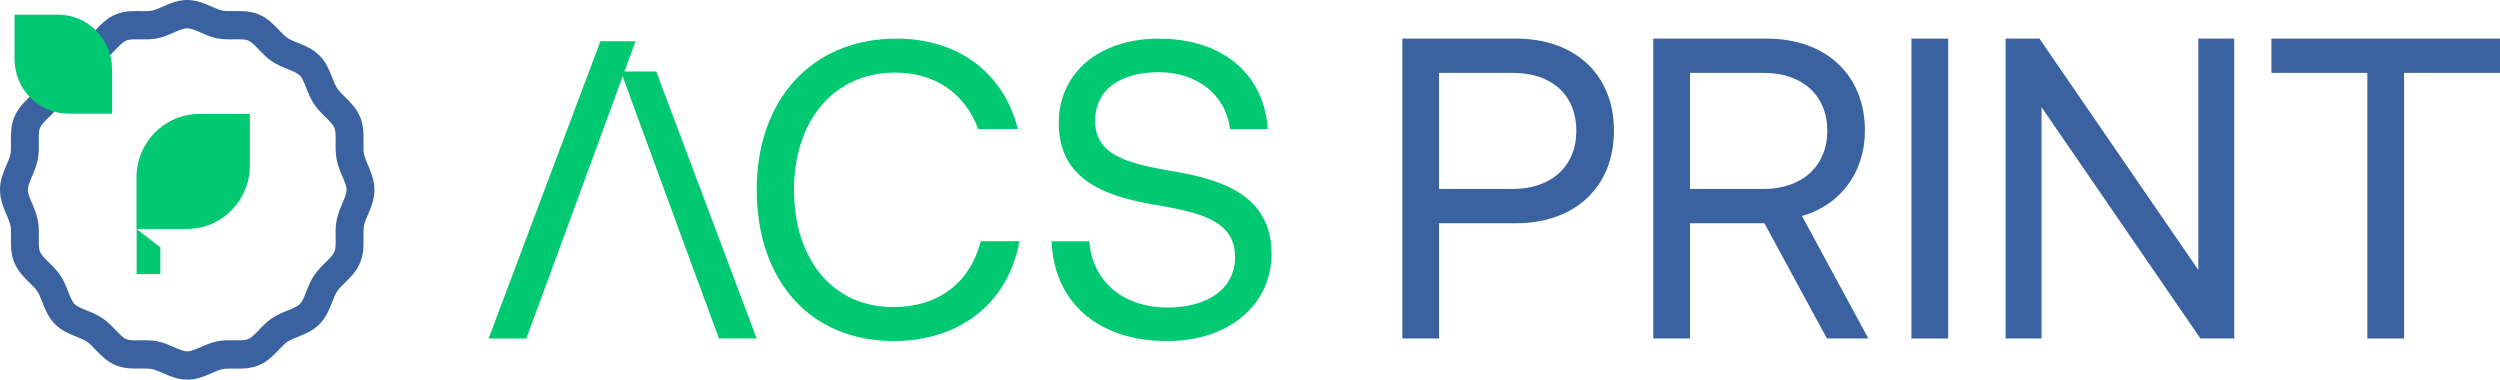
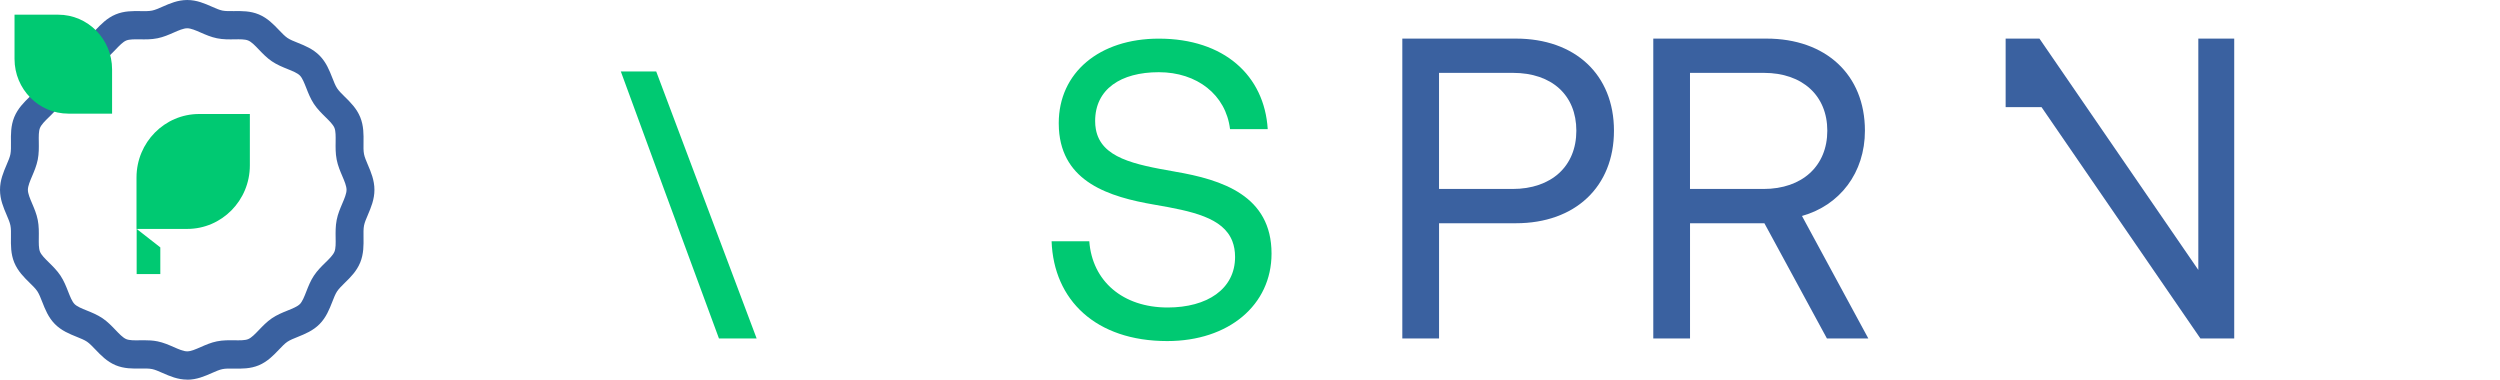
<svg xmlns="http://www.w3.org/2000/svg" width="270" height="41" viewBox="0 0 270 41" fill="none">
  <g clip-path="url(#clip0_3522_26)">
    <path d="M26.984 12.312V17.864C26.984 21.65 23.953 24.723 20.219 24.723H14.743V19.17C14.743 15.385 17.774 12.312 21.508 12.312H26.984Z" fill="#00C972" />
    <path d="M17.314 29.6H14.759V24.723L17.314 26.719V29.6Z" fill="#00C972" />
    <path d="M20.22 41C19.195 41 18.322 40.617 17.555 40.28C17.139 40.096 16.746 39.923 16.421 39.858C16.073 39.789 15.631 39.793 15.163 39.801C14.339 39.812 13.402 39.828 12.479 39.441C11.542 39.046 10.888 38.36 10.306 37.751C9.985 37.417 9.683 37.099 9.403 36.908C9.116 36.712 8.708 36.547 8.277 36.375C7.506 36.065 6.633 35.712 5.926 34.996C5.215 34.275 4.868 33.39 4.562 32.608C4.392 32.172 4.229 31.758 4.036 31.463C3.847 31.175 3.534 30.869 3.205 30.547C2.608 29.961 1.927 29.294 1.538 28.348C1.156 27.413 1.172 26.466 1.183 25.627C1.19 25.152 1.198 24.703 1.126 24.351C1.062 24.021 0.892 23.623 0.711 23.201C0.378 22.424 0 21.542 0 20.5C0 19.458 0.378 18.58 0.711 17.799C0.892 17.377 1.062 16.979 1.126 16.649C1.194 16.297 1.187 15.848 1.183 15.373C1.172 14.534 1.156 13.588 1.538 12.652C1.927 11.702 2.604 11.039 3.205 10.453C3.534 10.127 3.847 9.821 4.036 9.533C4.229 9.242 4.392 8.828 4.562 8.388C4.868 7.606 5.215 6.721 5.926 6.001C6.637 5.28 7.51 4.928 8.277 4.621C8.708 4.449 9.116 4.284 9.407 4.088C9.69 3.897 9.993 3.579 10.314 3.246C10.892 2.64 11.55 1.95 12.483 1.56C13.405 1.173 14.343 1.188 15.166 1.199C15.635 1.207 16.077 1.215 16.425 1.142C16.75 1.077 17.143 0.904 17.559 0.72C18.326 0.383 19.195 0 20.223 0C21.251 0 22.117 0.383 22.884 0.72C23.3 0.904 23.693 1.077 24.018 1.142C24.365 1.211 24.808 1.203 25.276 1.199C26.1 1.188 27.037 1.173 27.96 1.56C28.897 1.954 29.551 2.64 30.133 3.249C30.454 3.583 30.756 3.901 31.036 4.092C31.323 4.288 31.731 4.453 32.166 4.625C32.937 4.935 33.81 5.288 34.52 6.008C35.231 6.729 35.579 7.614 35.885 8.392C36.055 8.828 36.217 9.242 36.41 9.537C36.599 9.825 36.913 10.131 37.242 10.457C37.839 11.043 38.519 11.71 38.905 12.656C39.286 13.591 39.271 14.538 39.26 15.377C39.252 15.852 39.245 16.3 39.316 16.653C39.381 16.982 39.551 17.381 39.732 17.806C40.065 18.584 40.439 19.465 40.439 20.504C40.439 21.542 40.061 22.424 39.732 23.201C39.551 23.623 39.381 24.021 39.316 24.351C39.248 24.703 39.252 25.156 39.26 25.627C39.271 26.466 39.286 27.413 38.905 28.348C38.515 29.298 37.839 29.961 37.238 30.547C36.909 30.873 36.595 31.179 36.406 31.466C36.214 31.758 36.051 32.172 35.881 32.612C35.575 33.394 35.227 34.279 34.517 34.999C33.806 35.72 32.933 36.072 32.162 36.383C31.731 36.555 31.323 36.72 31.032 36.915C30.749 37.107 30.446 37.425 30.129 37.758C29.551 38.364 28.893 39.053 27.96 39.448C27.037 39.835 26.1 39.82 25.276 39.808C24.808 39.801 24.365 39.793 24.018 39.866C23.693 39.931 23.3 40.103 22.884 40.287C22.117 40.624 21.247 41.008 20.223 41.008L20.22 41ZM15.571 36.747C16.028 36.747 16.516 36.766 17.007 36.865C17.649 36.996 18.235 37.252 18.753 37.479C19.301 37.72 19.819 37.946 20.22 37.946C20.62 37.946 21.138 37.72 21.686 37.479C22.204 37.252 22.793 36.992 23.432 36.865C24.093 36.731 24.747 36.743 25.322 36.751C25.907 36.758 26.459 36.77 26.807 36.624C27.166 36.475 27.555 36.065 27.967 35.636C28.364 35.222 28.814 34.75 29.362 34.375C29.917 33.999 30.522 33.754 31.055 33.539C31.603 33.317 32.121 33.11 32.389 32.838C32.657 32.566 32.865 32.041 33.081 31.486C33.292 30.945 33.53 30.332 33.904 29.769C34.271 29.213 34.736 28.758 35.148 28.355C35.575 27.938 35.976 27.543 36.123 27.179C36.267 26.83 36.259 26.267 36.248 25.673C36.24 25.09 36.229 24.428 36.361 23.757C36.486 23.106 36.743 22.512 36.966 21.987C37.204 21.431 37.427 20.906 37.427 20.5C37.427 20.094 37.204 19.569 36.966 19.013C36.743 18.488 36.486 17.891 36.361 17.239C36.229 16.569 36.24 15.909 36.248 15.323C36.255 14.729 36.263 14.17 36.123 13.817C35.976 13.453 35.571 13.059 35.148 12.641C34.74 12.239 34.275 11.783 33.904 11.227C33.534 10.664 33.292 10.051 33.081 9.51C32.861 8.955 32.657 8.43 32.389 8.158C32.121 7.886 31.603 7.675 31.055 7.457C30.522 7.242 29.917 6.997 29.362 6.621C28.814 6.25 28.364 5.778 27.967 5.364C27.555 4.931 27.166 4.525 26.807 4.376C26.463 4.23 25.907 4.238 25.322 4.249C24.747 4.257 24.093 4.269 23.432 4.134C22.789 4.004 22.204 3.747 21.686 3.521C21.138 3.28 20.62 3.054 20.22 3.054C19.819 3.054 19.301 3.28 18.753 3.521C18.235 3.747 17.646 4.008 17.007 4.134C16.346 4.269 15.692 4.257 15.117 4.249C14.532 4.242 13.98 4.234 13.632 4.376C13.273 4.525 12.884 4.935 12.472 5.364C12.075 5.778 11.625 6.25 11.077 6.625C10.522 7.001 9.917 7.246 9.384 7.46C8.836 7.683 8.318 7.89 8.05 8.162C7.782 8.434 7.574 8.959 7.358 9.514C7.147 10.055 6.909 10.668 6.534 11.231C6.168 11.787 5.703 12.242 5.291 12.645C4.864 13.062 4.463 13.457 4.316 13.821C4.172 14.17 4.18 14.733 4.191 15.327C4.199 15.909 4.21 16.572 4.078 17.243C3.949 17.894 3.696 18.488 3.473 19.013C3.235 19.569 3.012 20.094 3.012 20.5C3.012 20.906 3.235 21.431 3.473 21.987C3.696 22.512 3.953 23.109 4.078 23.757C4.21 24.428 4.199 25.09 4.191 25.673C4.184 26.267 4.176 26.826 4.316 27.179C4.463 27.543 4.868 27.938 5.291 28.355C5.699 28.758 6.164 29.213 6.534 29.769C6.905 30.332 7.147 30.945 7.358 31.486C7.578 32.041 7.782 32.566 8.05 32.838C8.322 33.11 8.836 33.321 9.384 33.539C9.917 33.754 10.522 33.999 11.077 34.375C11.625 34.746 12.075 35.218 12.472 35.632C12.884 36.065 13.273 36.471 13.632 36.624C13.976 36.77 14.532 36.762 15.117 36.751C15.265 36.751 15.416 36.747 15.571 36.747Z" fill="#3A61A0" />
    <path d="M12.105 7.495V12.273H7.393C4.176 12.273 1.569 9.625 1.569 6.368V1.586L6.282 1.586C9.498 1.586 12.105 4.234 12.105 7.491V7.495Z" fill="#00C972" />
-     <path d="M64.849 4.449L58.145 22.27L56.765 25.941L52.77 36.559H56.841L61.244 24.611L61.372 24.267H61.365L61.433 24.079L61.448 24.033L62.801 20.366L68.636 4.452H64.846L64.849 4.449Z" fill="#00C972" />
    <path d="M77.722 25.937L76.342 22.267L70.87 7.717H67.049L71.686 20.358L73.039 24.025L73.054 24.071L73.122 24.259H73.115L73.243 24.604L77.646 36.551H81.716L77.722 25.933V25.937Z" fill="#00C972" />
-     <path d="M105.924 26.052C105.924 26.052 105.924 26.052 105.924 26.06C104.748 30.551 101.355 33.16 96.472 33.16C89.82 33.16 85.75 27.884 85.75 20.5C85.75 13.116 90.001 7.84 96.653 7.84C101.029 7.84 104.219 10.101 105.648 13.94H109.922C108.429 7.886 103.486 4.169 96.838 4.169C87.654 4.169 81.725 10.775 81.725 20.5C81.725 30.225 87.424 36.831 96.521 36.831C103.664 36.831 108.913 32.704 110.092 26.06V26.052H105.931H105.924Z" fill="#00C972" />
    <path d="M126.869 18.53C122.5 17.768 118.898 17.051 118.35 13.944C118.301 13.672 118.275 13.38 118.275 13.074C118.275 9.633 121.034 7.798 125.153 7.798C129.273 7.798 132.394 10.227 132.844 13.944H136.914C136.555 8.165 132.209 4.173 125.153 4.173C118.732 4.173 114.344 7.844 114.344 13.3C114.344 13.518 114.352 13.733 114.363 13.944C114.711 19.657 119.771 21.266 124.703 22.109C128.728 22.803 132.115 23.493 133.097 26.06C133.286 26.55 133.388 27.11 133.388 27.75C133.388 31.233 130.361 33.21 126.106 33.21C121.268 33.21 117.965 30.367 117.644 26.064V26.056H113.573V26.064C113.8 32.39 118.328 36.835 126.06 36.835C132.712 36.835 137.326 32.938 137.326 27.386C137.326 21.148 132.035 19.408 126.877 18.534L126.869 18.53Z" fill="#00C972" />
    <path d="M151.446 4.169H163.722C170.109 4.169 174.308 8.054 174.308 14.116C174.308 20.178 170.109 24.11 163.722 24.11H155.418V36.555H151.45V4.169H151.446ZM155.415 7.87V20.408H163.355C167.554 20.408 170.245 17.956 170.245 14.116C170.245 10.277 167.599 7.87 163.4 7.87H155.415Z" fill="#3A61A0" />
    <path d="M178.551 4.169H190.781C197.168 4.169 201.412 8.054 201.412 14.116C201.412 18.649 198.721 22.167 194.613 23.324L201.779 36.555H197.308L190.554 24.11H182.523V36.555H178.555V4.169H178.551ZM182.519 7.87V20.408H190.459C194.658 20.408 197.349 17.91 197.349 14.116C197.349 10.323 194.658 7.87 190.505 7.87H182.519Z" fill="#3A61A0" />
-     <path d="M206.436 4.169H210.404V36.555H206.436V4.169Z" fill="#3A61A0" />
-     <path d="M216.609 36.555V4.169H220.26L237.418 29.152V4.169H241.296V36.555H237.645L220.487 11.572V36.555H216.609Z" fill="#3A61A0" />
-     <path d="M245.313 4.169H270V7.87H259.641V36.555H255.673V7.87H245.313V4.169Z" fill="#3A61A0" />
+     <path d="M216.609 36.555V4.169H220.26L237.418 29.152V4.169H241.296V36.555H237.645L220.487 11.572H216.609Z" fill="#3A61A0" />
  </g>
  <defs>
    <clipPath id="clip0_3522_26">
      <rect width="270" height="41" fill="white" />
    </clipPath>
  </defs>
</svg>